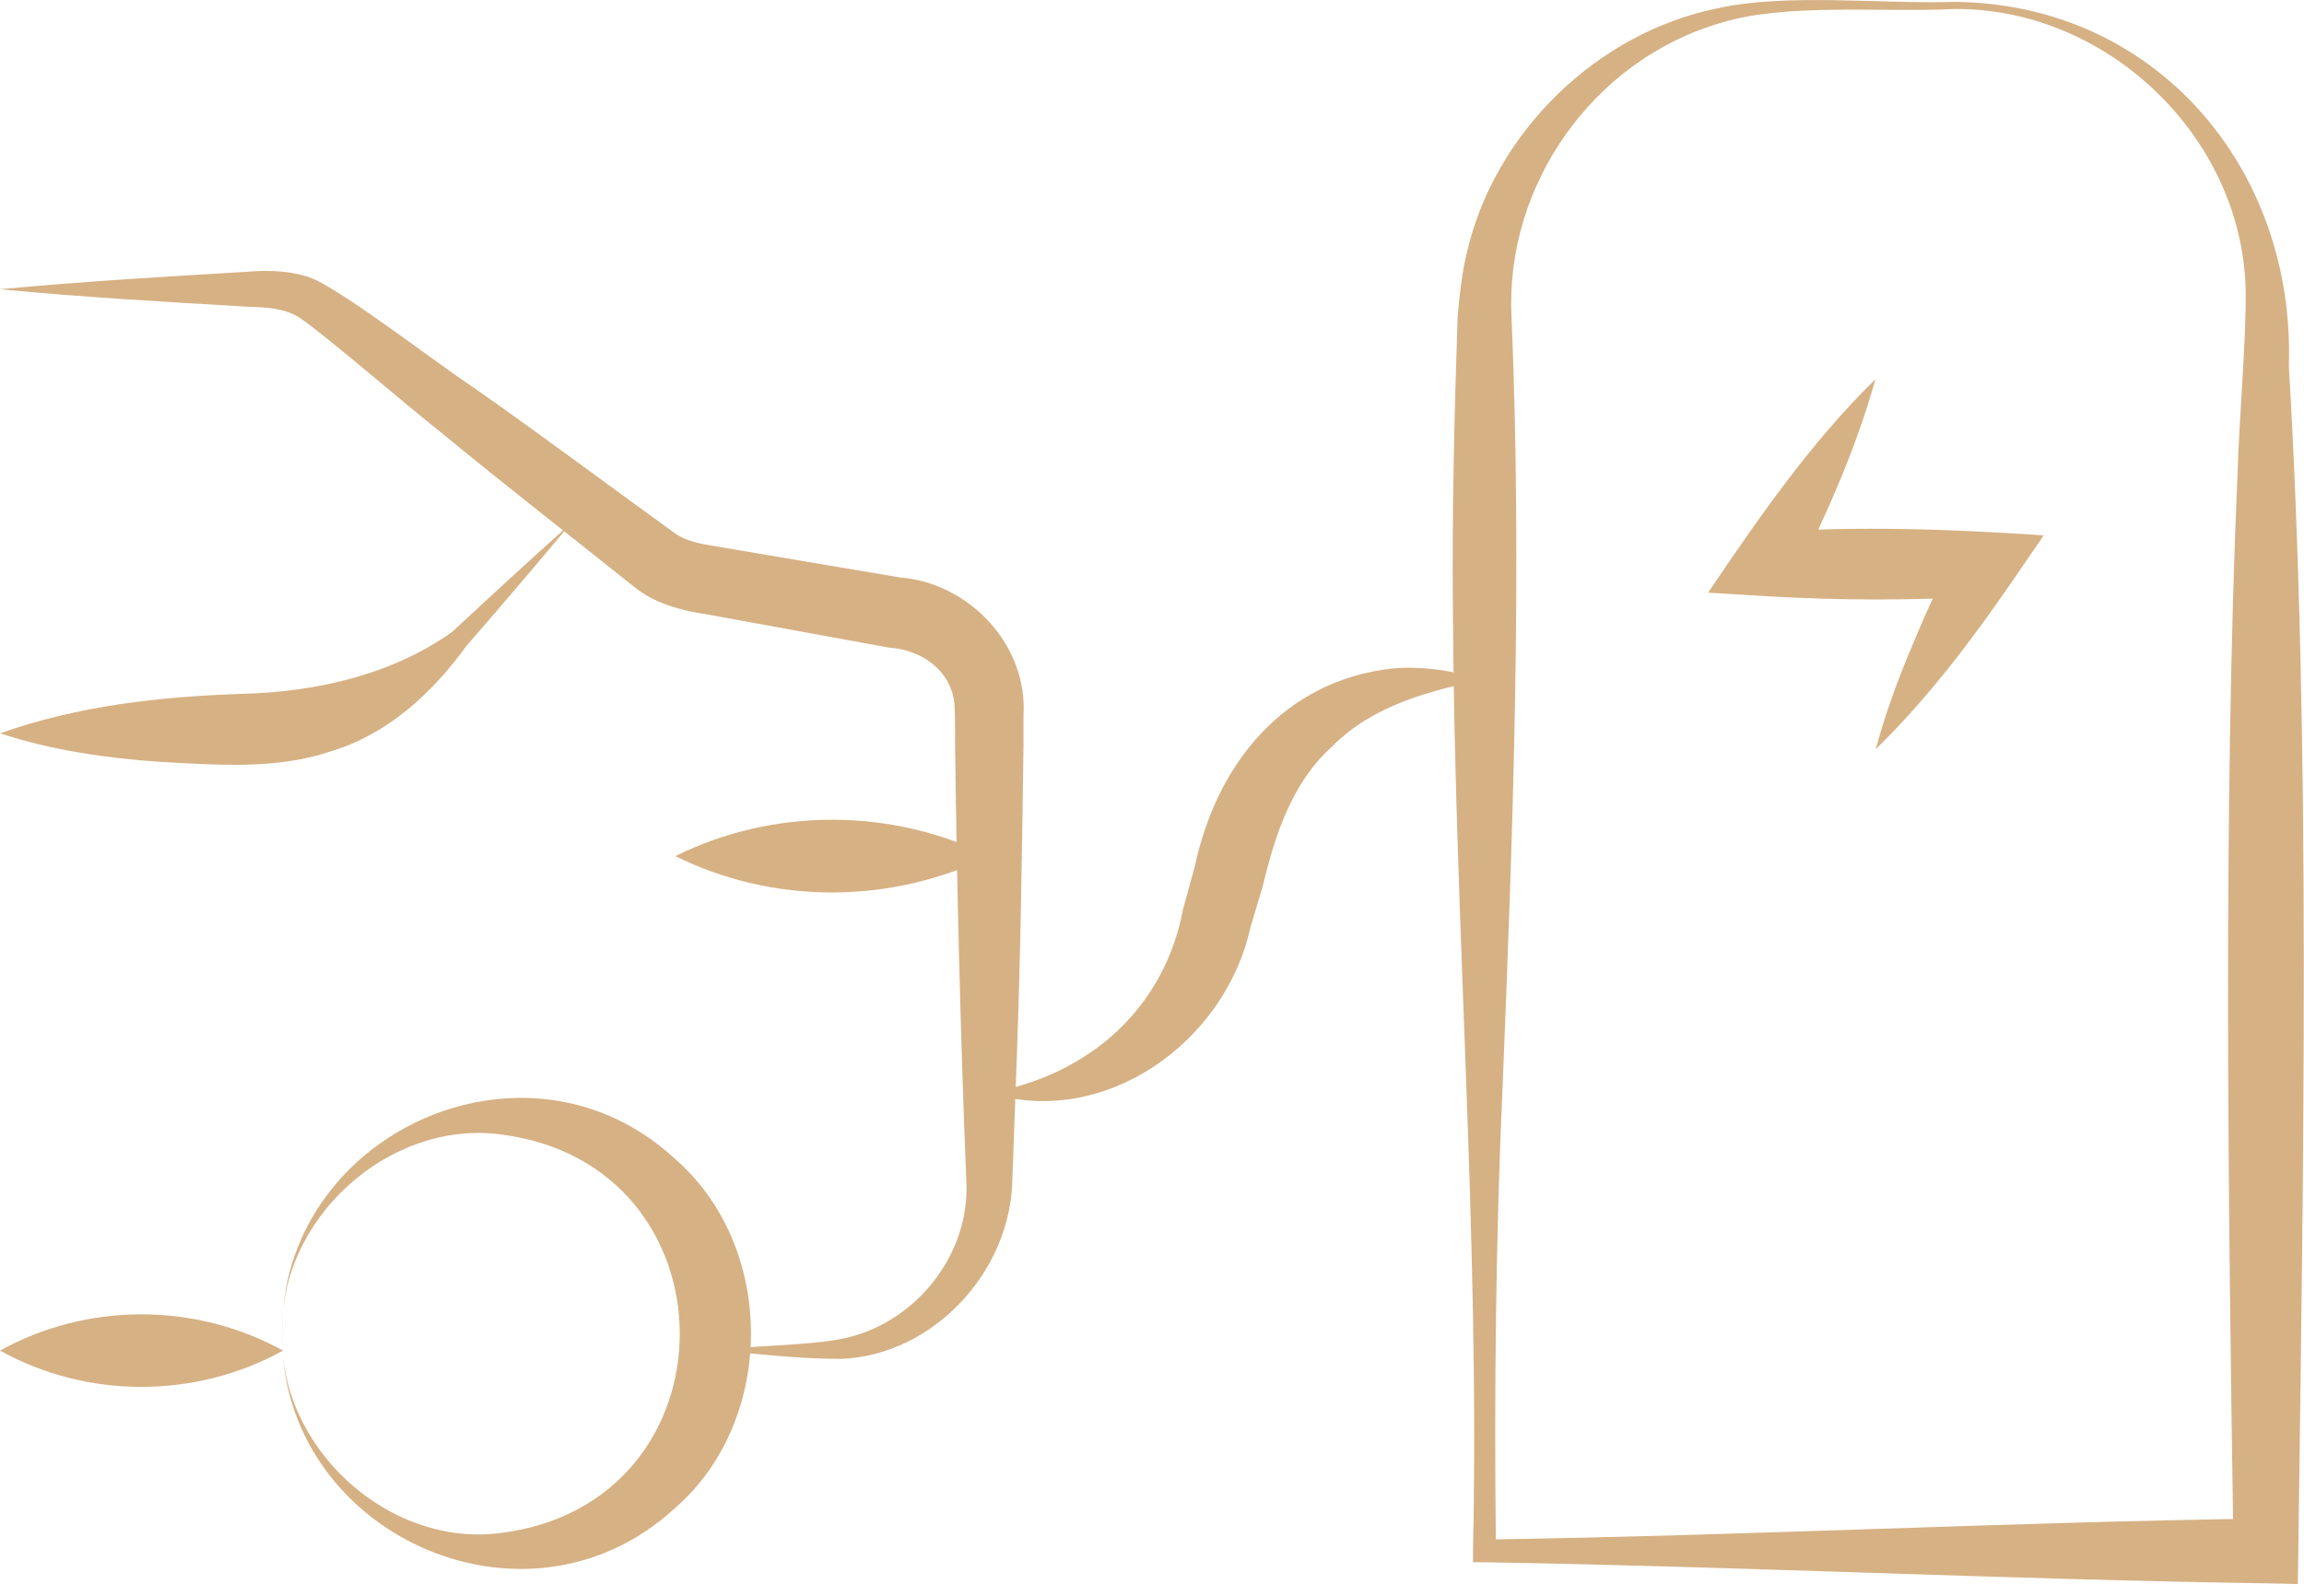
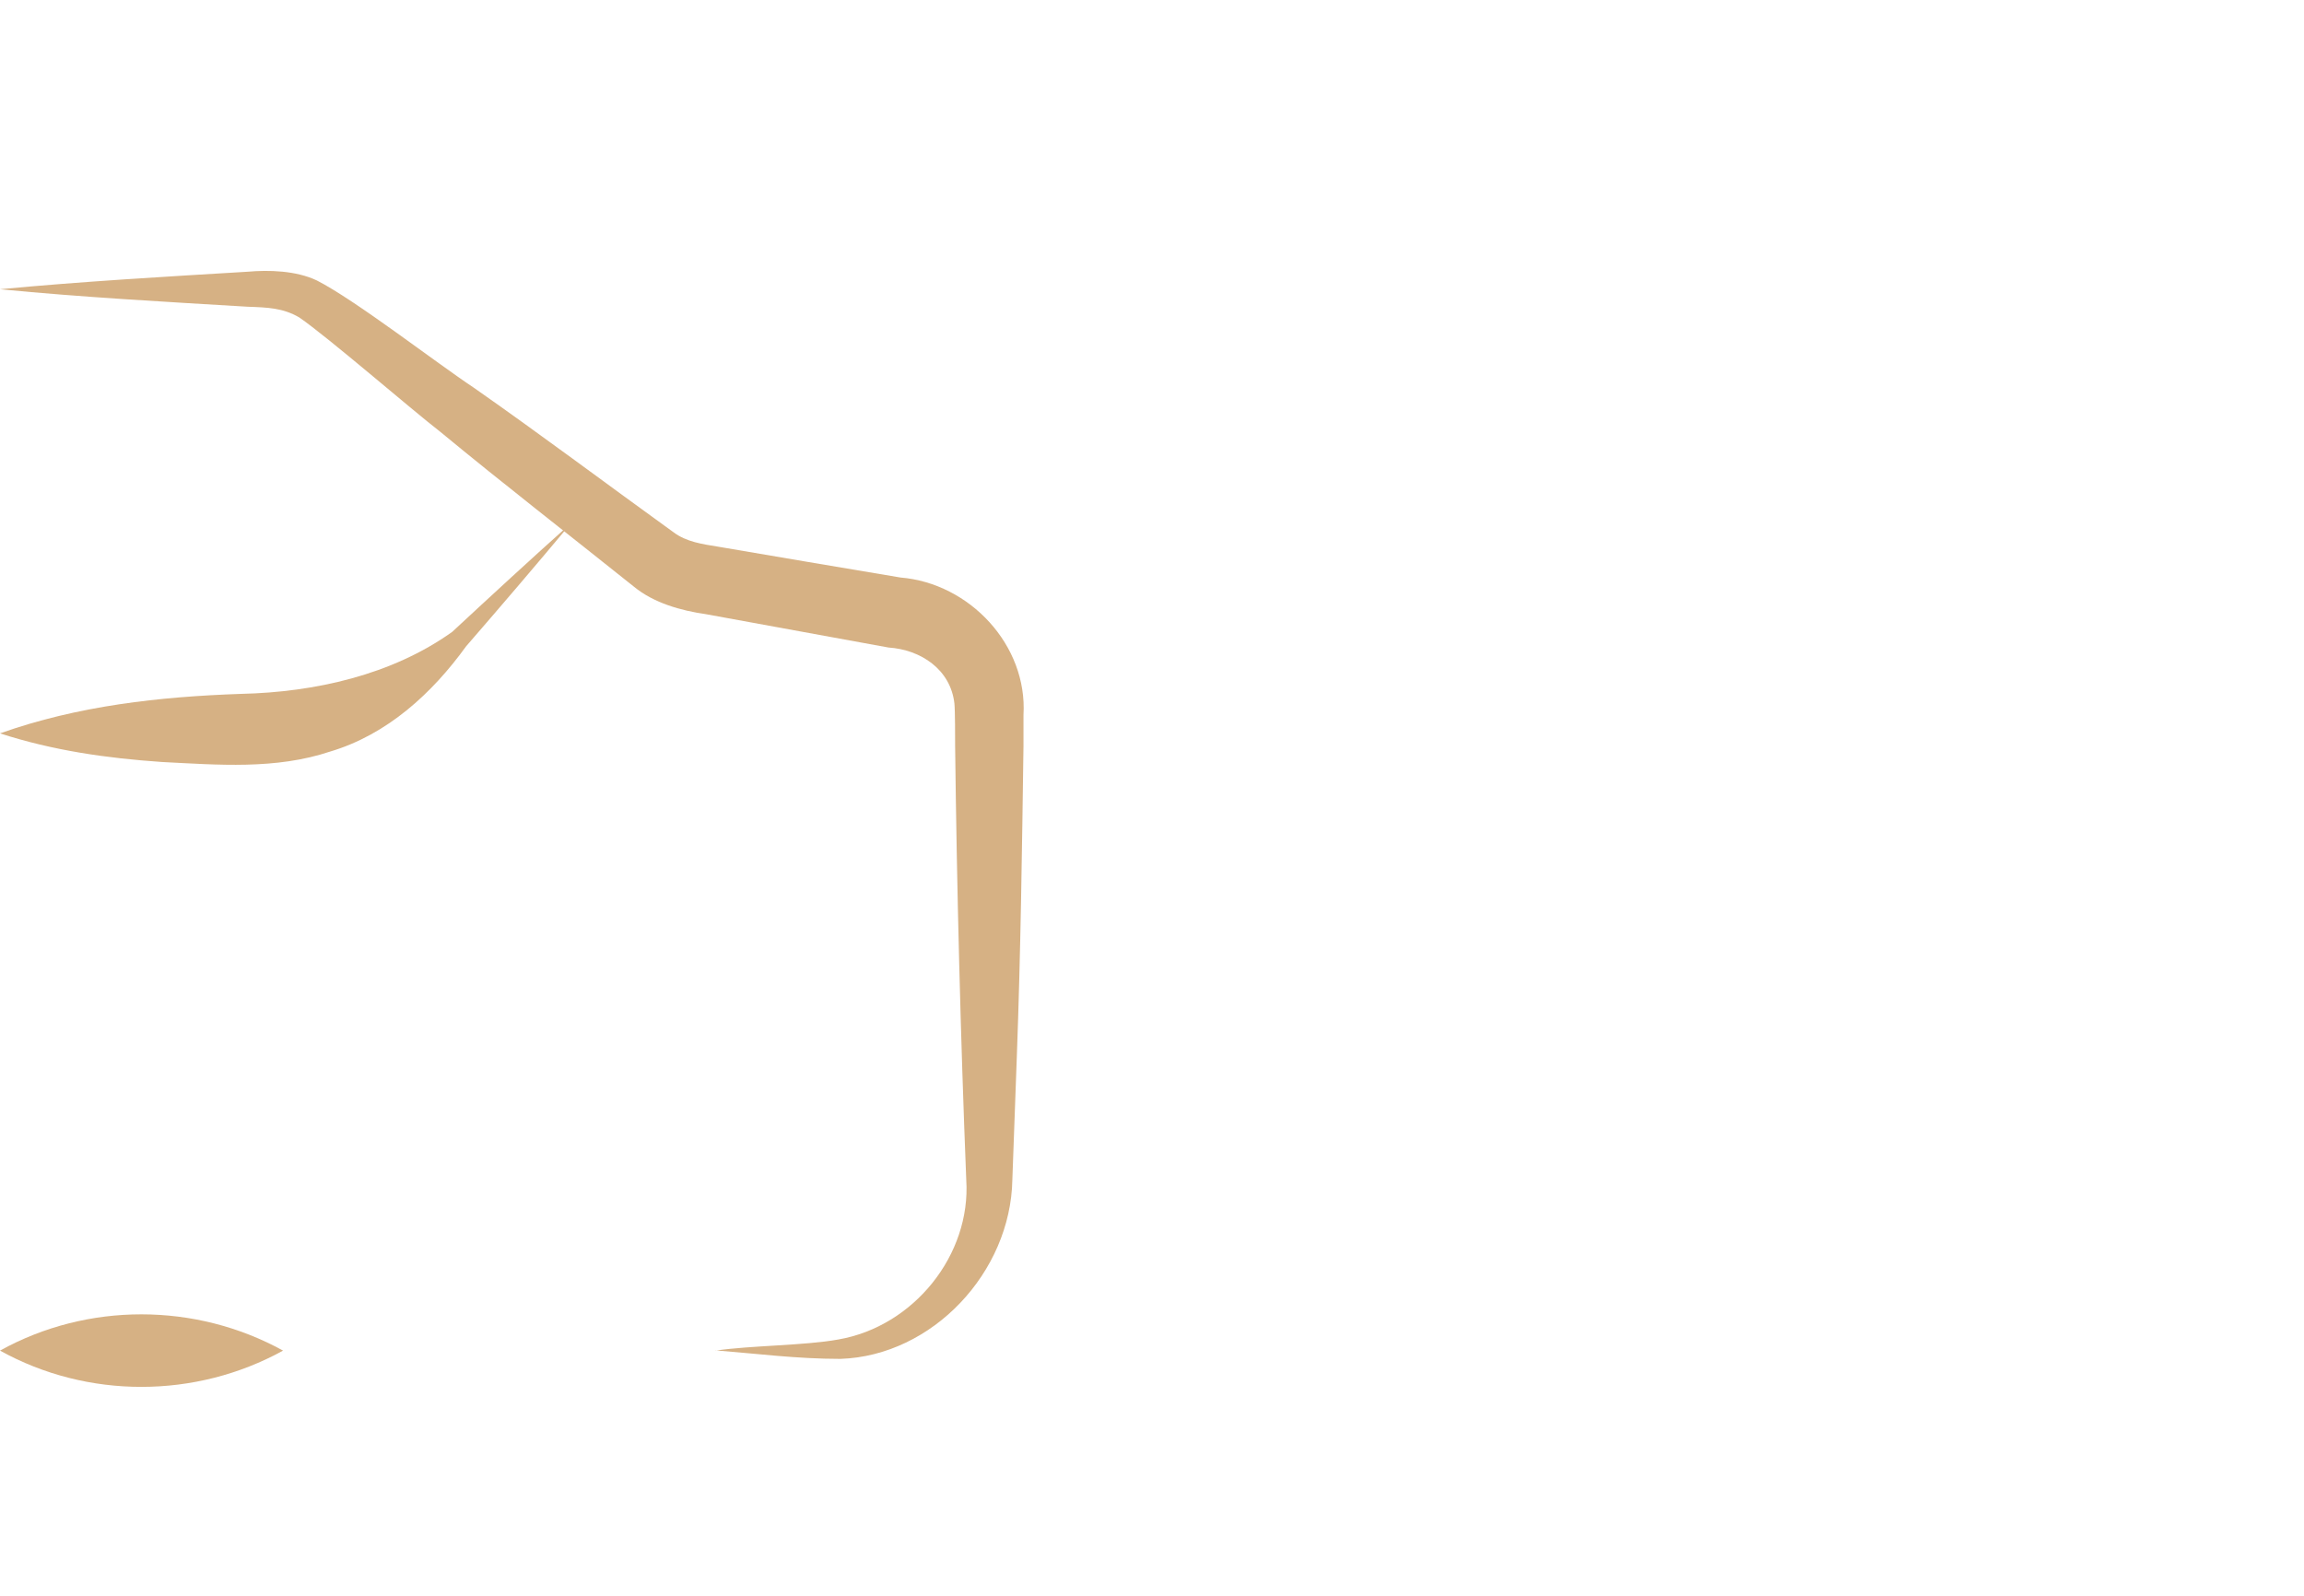
<svg xmlns="http://www.w3.org/2000/svg" width="192" height="133" viewBox="0 0 192 133" fill="none">
  <g id="Group 15653">
-     <path id="Vector" d="M156.292 31.596C154.637 37.489 152.173 42.968 149.474 48.389L147.168 44.348C154.814 43.836 162.657 44.092 170.303 44.624L167.741 48.369C164.313 53.356 160.687 58.165 156.312 62.442C157.12 59.446 158.164 56.608 159.347 53.829C160.489 51.03 161.77 48.33 163.13 45.649L165.436 49.69C159.347 50.064 153.277 50.044 147.188 49.69L142.34 49.394C146.557 43.166 150.892 36.878 156.312 31.576L156.292 31.596Z" fill="#D6B184" />
-     <path id="Vector_2" d="M23.51 111.146C23.254 120.667 32.339 128.925 41.6 127.782C61.662 125.397 61.662 96.935 41.6 94.531C32.339 93.388 23.234 101.626 23.51 111.146ZM23.51 111.146C23.313 94.57 43.729 85.07 56.203 96.541C64.697 103.873 64.716 118.38 56.203 125.732C43.709 137.184 23.313 127.703 23.51 111.146Z" fill="#D6B184" />
    <path id="Vector_3" d="M23.589 112.566C16.297 116.586 7.291 116.606 0 112.566C7.291 108.525 16.297 108.545 23.589 112.566Z" fill="#D6B184" />
    <path id="Vector_4" d="M59.632 112.566C62.568 112.132 67.041 112.152 69.859 111.639C76.146 110.555 80.934 104.583 80.521 98.315C80.048 86.508 79.732 73.953 79.594 62.186C79.594 61.516 79.594 59.21 79.535 58.638C79.22 55.8 76.737 54.144 74.037 53.967C70.667 53.356 62.075 51.779 58.824 51.188C56.755 50.892 54.488 50.261 52.833 48.901C47.414 44.565 42.014 40.386 36.693 35.991C34.27 34.118 27.293 28.067 24.929 26.451C23.569 25.663 22.308 25.623 20.633 25.564C13.755 25.15 6.878 24.776 0 24.106C6.878 23.455 13.755 23.061 20.633 22.647C22.387 22.489 24.672 22.549 26.407 23.376C29.619 25.012 36.378 30.255 39.472 32.305C45.108 36.247 50.646 40.406 56.163 44.388C57.208 45.156 58.528 45.353 59.77 45.55C63.002 46.102 71.692 47.581 75.042 48.133C80.796 48.606 85.644 53.77 85.29 59.604V62.186C85.171 70.74 85.053 79.452 84.738 87.987L84.363 98.315C84.225 106.041 77.703 112.999 70.037 113.255C66.411 113.255 63.1 112.822 59.632 112.546V112.566Z" fill="#D6B184" />
-     <path id="Vector_5" d="M82.451 71.351C74.254 75.372 64.459 75.412 56.281 71.351C64.479 67.291 74.254 67.33 82.451 71.351Z" fill="#D6B184" />
    <path id="Vector_6" d="M0 61.122C6.503 58.816 13.282 58.066 20.101 57.83C26.229 57.692 32.654 56.253 37.679 52.666C40.95 49.63 44.241 46.595 47.591 43.599C44.714 47.048 41.797 50.458 38.841 53.868C36.023 57.771 32.279 61.22 27.51 62.639C22.958 64.157 18.15 63.743 13.479 63.507C8.907 63.191 4.434 62.56 0 61.122Z" fill="#D6B184" />
-     <path id="Vector_7" d="M162.834 0.749C157.198 1.064 148.843 0.217 143.463 1.892C132.762 4.947 125.392 15.473 125.963 26.412C126.85 47.64 126.101 68.868 125.234 90.076C124.643 103.144 124.505 116.192 124.663 129.26L123.717 128.314C145.098 127.999 167.386 126.856 188.827 126.56L186.127 129.26C185.694 100.996 185.24 67.488 186.462 39.48C186.561 35.341 187.231 27.989 187.132 23.928C186.718 11.294 175.525 0.631 162.814 0.749H162.834ZM162.834 0.158C179.585 0.276 191.29 13.994 190.738 30.512C192.591 61.752 191.941 97.783 191.527 129.26L191.487 132.02L188.827 131.961C167.367 131.645 145.098 130.561 123.717 130.206H122.751V129.26C123.323 103.124 121.214 77.008 121.076 50.892C120.997 42.791 121.194 34.513 121.47 26.392C121.588 24.914 121.845 22.608 122.219 21.149C124.505 11.018 133.156 2.681 143.147 0.69C148.823 -0.591 157.001 0.355 162.814 0.158H162.834Z" fill="#D6B184" />
-     <path id="Vector_8" d="M82.432 91.101C90.965 89.544 97.054 83.907 98.591 75.766L99.576 72.179C101.409 63.625 106.986 56.746 115.972 55.721C118.633 55.465 121.175 55.958 123.717 56.628C119.145 57.534 114.376 58.816 111.065 62.166C107.695 65.162 106.257 69.558 105.252 73.776L104.188 77.343C102.079 86.903 92.009 94.077 82.412 91.081L82.432 91.101Z" fill="#D6B184" />
  </g>
</svg>